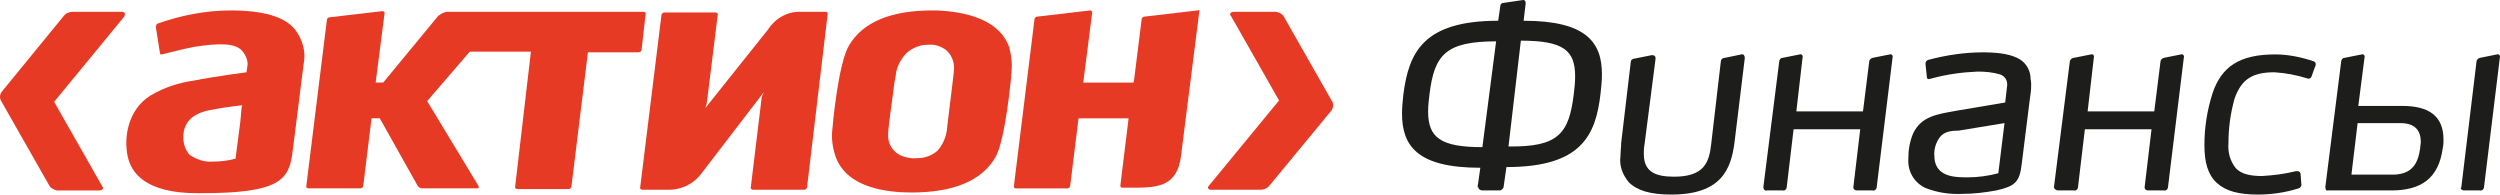
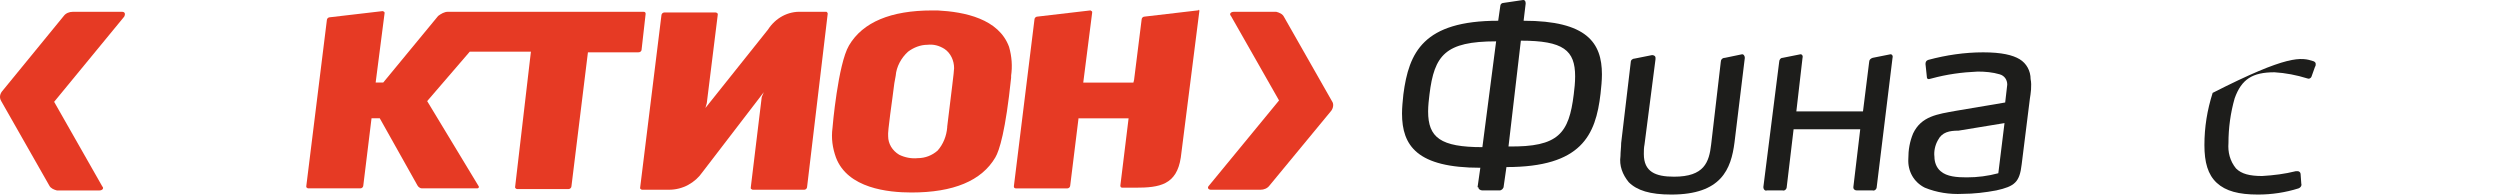
<svg xmlns="http://www.w3.org/2000/svg" width="372" height="29" viewBox="0 0 372 29" fill="none">
-   <path d="M34.328 1.554C30.648 1.554 26.968 2.27 23.492 3.496C23.288 3.599 23.186 3.803 23.186 4.008L23.799 7.892C23.799 7.994 23.901 8.096 23.901 8.096C24.003 8.096 24.105 8.096 24.105 8.096C25.741 7.688 27.274 7.279 28.91 6.972C32.794 6.359 34.941 6.461 35.963 7.483C36.679 8.301 36.986 9.221 36.781 10.039L36.679 10.754C36.679 10.754 31.977 11.368 28.91 11.981C26.661 12.288 24.412 13.003 22.368 14.23C19.096 16.274 18.381 20.363 18.994 23.226C19.505 25.781 21.754 28.746 29.319 28.746H29.932C41.586 28.746 43.017 26.803 43.528 22.612L44.244 16.99L45.164 9.63C45.572 7.79 45.061 5.848 43.835 4.314C42.301 2.474 39.132 1.554 34.328 1.554ZM35.963 15.866C35.963 15.866 35.759 18.012 35.759 18.114L35.043 23.634H34.941C33.817 23.941 32.692 24.043 31.67 24.043C30.443 24.146 29.217 23.737 28.194 23.021C27.581 22.306 27.274 21.386 27.274 20.466C27.274 18.217 28.603 16.888 31.261 16.377C33.919 15.866 36.066 15.661 36.066 15.661L35.963 15.866Z" fill="#E63A24" />
  <path d="M139.516 1.554H138.699C132.565 1.554 128.374 3.292 126.329 6.768C124.694 9.528 123.876 18.932 123.876 19.034C123.672 20.568 123.876 21.999 124.387 23.43C126.125 28.03 132.156 28.643 135.632 28.643C141.867 28.643 146.059 26.906 148.103 23.43C148.716 22.408 149.636 19.443 150.454 11.572V11.265C150.659 9.834 150.557 8.403 150.148 6.972C148.614 2.781 143.503 1.759 139.516 1.554ZM140.947 18.83V18.932C140.845 20.261 140.334 21.488 139.516 22.408C138.699 23.123 137.676 23.532 136.552 23.532C135.632 23.634 134.61 23.43 133.792 23.021C132.77 22.408 132.156 21.386 132.156 20.261C132.054 19.546 132.77 14.945 133.076 12.39L133.281 11.265C133.383 9.937 134.098 8.608 135.121 7.688C135.938 7.074 136.961 6.665 137.983 6.665C138.903 6.563 139.721 6.768 140.539 7.279C141.459 7.892 141.97 9.016 141.97 10.141C141.97 10.652 141.561 13.719 140.947 18.83Z" fill="#E63A24" />
  <path d="M122.956 1.757H119.276C117.231 1.655 115.391 2.677 114.267 4.415L104.965 16.068L105.169 15.353L106.805 2.166C106.805 2.064 106.805 1.961 106.702 1.961C106.6 1.859 106.6 1.859 106.498 1.859H98.831C98.627 1.859 98.422 2.064 98.422 2.268L95.253 27.926C95.253 28.029 95.253 28.131 95.356 28.131C95.458 28.233 95.458 28.233 95.56 28.233H99.547C101.591 28.233 103.431 27.211 104.556 25.575L113.654 13.717L113.347 14.433L111.711 27.926C111.711 28.029 111.711 28.131 111.814 28.131C111.916 28.233 112.018 28.233 112.018 28.233H119.685C119.889 28.233 120.094 28.029 120.094 27.824L123.16 2.064C123.16 1.961 123.16 1.859 123.058 1.859C123.058 1.757 122.956 1.757 122.956 1.757Z" fill="#E63A24" />
  <path d="M178.157 1.554L170.286 2.474C170.081 2.474 169.877 2.679 169.877 2.883L168.752 11.879L168.65 12.288H161.188L162.517 1.861C162.517 1.759 162.517 1.656 162.414 1.656C162.312 1.554 162.312 1.554 162.21 1.554L154.339 2.474C154.134 2.474 153.93 2.679 153.93 2.883L150.863 27.724C150.863 27.928 150.965 28.03 151.17 28.03H158.837C159.041 28.03 159.246 27.826 159.246 27.621L160.472 17.706V17.603H167.935L166.708 27.621C166.708 27.826 166.81 27.928 167.015 27.928H168.957C172.535 27.928 175.09 27.519 175.704 23.43L178.464 1.656C178.464 1.554 178.464 1.452 178.361 1.452C178.361 1.554 178.259 1.554 178.157 1.554Z" fill="#E63A24" />
  <path d="M95.458 7.481L96.071 2.063C96.071 1.858 95.969 1.756 95.764 1.756H66.631C66.12 1.756 65.609 2.063 65.2 2.369L57.022 12.285H55.897L57.226 1.96C57.226 1.858 57.226 1.756 57.124 1.756C57.022 1.654 57.022 1.654 56.919 1.654L49.048 2.574C48.844 2.574 48.639 2.778 48.639 2.983L45.573 27.721C45.573 27.823 45.573 27.925 45.675 27.925C45.777 28.027 45.777 28.027 45.879 28.027H53.648C53.853 28.027 54.057 27.823 54.057 27.619L55.284 17.601H56.511L62.133 27.619C62.235 27.823 62.542 28.027 62.746 28.027H71.026C71.129 28.027 71.333 27.925 71.231 27.721L63.564 15.045L69.902 7.685H79L76.649 27.823C76.649 27.925 76.649 28.027 76.751 28.027C76.853 28.13 76.853 28.13 76.955 28.13H84.622C84.827 28.13 85.031 27.925 85.031 27.721L87.484 7.787H94.947C95.253 7.787 95.356 7.685 95.458 7.481Z" fill="#E63A24" />
  <path d="M18.177 1.759H10.816C10.305 1.759 9.794 1.964 9.488 2.373L0.287 13.617C-0.019 14.026 -0.122 14.537 0.185 15.049L7.341 27.622C7.545 28.031 8.056 28.235 8.465 28.338H14.803C15.212 28.338 15.519 28.031 15.212 27.724L8.056 15.151L18.483 2.475C18.688 2.066 18.585 1.759 18.177 1.759Z" fill="#E63A24" />
  <path d="M198.193 15.049L191.037 2.475C190.833 2.066 190.322 1.862 189.913 1.759H183.575C183.166 1.759 182.859 2.066 183.166 2.373L190.322 14.946L179.895 27.622C179.588 27.929 179.793 28.235 180.201 28.235H187.562C188.073 28.235 188.584 28.031 188.89 27.622L198.091 16.48C198.397 16.071 198.5 15.457 198.193 15.049Z" fill="#E63A24" />
  <path d="M219.864 27.825L220.273 24.963C210.869 24.963 208.62 21.692 208.62 16.887C208.62 15.967 208.722 15.047 208.824 14.025C209.642 7.789 211.789 3.087 222.931 3.087L223.238 0.94C223.238 0.633 223.442 0.429 223.749 0.429L226.509 0.02C226.918 -0.082 227.02 0.224 227.02 0.531L226.713 3.087C236.118 3.087 238.367 6.358 238.367 11.06C238.367 11.98 238.265 13.002 238.162 13.922C237.447 20.158 235.3 24.86 224.158 24.86L223.749 27.723C223.749 28.029 223.442 28.336 223.135 28.336H220.58C220.273 28.336 219.966 28.132 219.966 27.825C219.864 27.927 219.864 27.825 219.864 27.825ZM212.709 14.025C212.606 14.842 212.504 15.762 212.504 16.58C212.504 20.465 214.344 21.896 220.58 21.896L222.624 6.153C215.06 6.153 213.424 8.198 212.709 14.025ZM234.176 14.025C234.278 13.207 234.38 12.287 234.38 11.367C234.38 7.482 232.642 6.051 226.304 6.051L224.464 21.794C231.927 21.896 233.46 19.852 234.176 14.025Z" fill="#1D1D1B" />
  <path d="M258.096 21.18C257.585 25.167 256.154 28.949 248.691 28.949C245.522 28.949 243.58 28.336 242.354 27.109C241.434 25.985 240.922 24.656 241.127 23.225C241.127 22.611 241.229 21.896 241.229 21.282L242.66 9.22C242.66 8.913 242.967 8.709 243.274 8.709L245.829 8.198C246.034 8.198 246.34 8.3 246.34 8.607C246.34 8.709 246.34 8.709 246.34 8.811L244.705 21.487C244.602 21.998 244.602 22.407 244.602 22.918C244.602 25.576 246.34 26.291 249.1 26.291C253.598 26.291 254.314 24.145 254.62 21.487L256.052 9.22C256.052 8.913 256.256 8.607 256.665 8.607L259.118 8.096C259.425 7.993 259.629 8.3 259.629 8.607L258.096 21.18Z" fill="#1D1D1B" />
  <path d="M262.389 27.825L264.741 9.22C264.741 8.913 264.945 8.607 265.252 8.607L267.807 8.096C268.114 7.993 268.318 8.3 268.216 8.607L267.296 16.58H277.212L278.132 9.22C278.132 8.913 278.336 8.709 278.643 8.607L281.199 8.096C281.505 7.993 281.71 8.3 281.608 8.607L279.256 27.825C279.256 28.131 278.95 28.438 278.643 28.336H276.292C275.985 28.336 275.781 28.131 275.781 27.927V27.825L276.803 19.238H266.887L265.865 27.825C265.865 28.131 265.558 28.438 265.252 28.336H262.901C262.696 28.438 262.389 28.234 262.389 27.825C262.389 27.927 262.389 27.927 262.389 27.825Z" fill="#1D1D1B" />
  <path d="M302.052 14.637L300.826 24.45C300.519 27.108 299.803 27.721 297.043 28.335C295.408 28.641 293.67 28.846 292.034 28.846C290.092 28.948 288.15 28.641 286.412 27.926C284.776 27.108 283.856 25.473 283.959 23.632C283.959 22.303 284.163 21.077 284.674 19.85C285.901 17.294 288.252 16.988 291.114 16.477L298.372 15.25C298.474 14.33 298.577 13.512 298.679 12.592C298.679 11.877 298.27 11.263 297.554 11.059C296.532 10.752 295.408 10.65 294.283 10.65C291.932 10.752 289.683 11.059 287.434 11.672C287.332 11.672 287.128 11.774 287.025 11.774C286.821 11.774 286.719 11.672 286.719 11.468L286.514 9.526C286.514 9.219 286.617 9.014 286.923 8.912C289.581 8.197 292.341 7.788 295.101 7.788C297.861 7.788 299.497 8.197 300.519 8.81C301.541 9.423 302.155 10.548 302.155 11.774C302.359 12.694 302.155 14.023 302.052 14.637ZM288.354 20.872C287.945 21.588 287.741 22.508 287.843 23.326C287.843 24.143 288.15 24.961 288.763 25.473C289.683 26.29 291.217 26.392 292.648 26.392C294.283 26.392 295.817 26.188 297.35 25.779L298.27 18.317L291.421 19.441C290.092 19.441 288.968 19.646 288.354 20.872Z" fill="#1D1D1B" />
-   <path d="M305.63 27.825L307.981 9.22C307.981 8.913 308.288 8.607 308.595 8.607L311.15 8.096C311.457 7.993 311.661 8.3 311.559 8.607L310.639 16.58H320.555L321.475 9.22C321.475 8.913 321.679 8.709 321.986 8.607L324.541 8.096C324.848 7.993 325.053 8.3 324.95 8.607L322.599 27.825C322.599 28.131 322.293 28.438 321.986 28.336H319.635C319.328 28.336 319.124 28.131 319.124 27.927V27.825L320.146 19.238H310.23L309.208 27.825C309.208 28.131 308.901 28.438 308.595 28.336H306.243C305.937 28.336 305.732 28.131 305.63 27.927C305.63 27.927 305.63 27.927 305.63 27.825Z" fill="#1D1D1B" />
-   <path d="M343.351 11.674C341.715 11.163 340.079 10.856 338.444 10.754C335.173 10.754 333.537 11.776 332.515 14.638C331.902 16.785 331.595 19.034 331.595 21.283C331.493 22.612 331.799 23.941 332.719 25.065C333.537 25.883 334.764 26.19 336.604 26.19C338.342 26.087 339.977 25.883 341.613 25.474C341.715 25.474 341.817 25.474 341.919 25.474C342.124 25.474 342.328 25.678 342.328 25.883L342.431 27.314C342.533 27.621 342.328 27.927 342.022 28.03C340.079 28.643 338.035 28.95 335.991 28.95C333.128 28.95 331.186 28.439 329.857 27.212C328.528 25.985 328.017 24.145 328.017 21.59C328.017 18.932 328.426 16.376 329.244 13.82C330.573 9.936 333.23 8.096 338.546 8.096C340.488 8.096 342.431 8.505 344.271 9.118C344.475 9.22 344.577 9.323 344.577 9.527C344.577 9.629 344.577 9.834 344.475 9.936L343.964 11.367C343.862 11.674 343.555 11.776 343.351 11.674Z" fill="#1D1D1B" />
-   <path d="M346.008 27.825L348.36 9.22C348.36 8.913 348.564 8.607 348.871 8.607L351.426 8.096C351.733 7.993 351.937 8.3 351.835 8.607L350.915 15.762H357.458C361.342 15.762 363.591 17.194 363.591 20.771C363.591 21.18 363.591 21.589 363.489 21.998C362.875 26.598 360.218 28.336 355.822 28.336H346.315C346.213 28.438 346.008 28.234 346.008 27.825ZM360.115 22.1C360.115 21.794 360.218 21.385 360.218 21.18C360.218 19.545 359.502 18.318 357.151 18.318H350.813L349.893 25.985H356.231C358.991 25.883 359.809 24.247 360.115 22.1ZM366.249 27.825L368.498 9.22C368.498 8.913 368.702 8.709 369.009 8.607L371.564 8.096C371.871 7.993 372.076 8.3 371.973 8.607L369.622 27.825C369.622 28.131 369.316 28.438 369.009 28.336H366.658C366.351 28.336 366.147 28.131 366.147 27.927C366.249 27.927 366.249 27.927 366.249 27.825Z" fill="#1D1D1B" />
+   <path d="M343.351 11.674C341.715 11.163 340.079 10.856 338.444 10.754C335.173 10.754 333.537 11.776 332.515 14.638C331.902 16.785 331.595 19.034 331.595 21.283C331.493 22.612 331.799 23.941 332.719 25.065C333.537 25.883 334.764 26.19 336.604 26.19C338.342 26.087 339.977 25.883 341.613 25.474C341.715 25.474 341.817 25.474 341.919 25.474C342.124 25.474 342.328 25.678 342.328 25.883L342.431 27.314C342.533 27.621 342.328 27.927 342.022 28.03C340.079 28.643 338.035 28.95 335.991 28.95C333.128 28.95 331.186 28.439 329.857 27.212C328.528 25.985 328.017 24.145 328.017 21.59C328.017 18.932 328.426 16.376 329.244 13.82C340.488 8.096 342.431 8.505 344.271 9.118C344.475 9.22 344.577 9.323 344.577 9.527C344.577 9.629 344.577 9.834 344.475 9.936L343.964 11.367C343.862 11.674 343.555 11.776 343.351 11.674Z" fill="#1D1D1B" />
</svg>